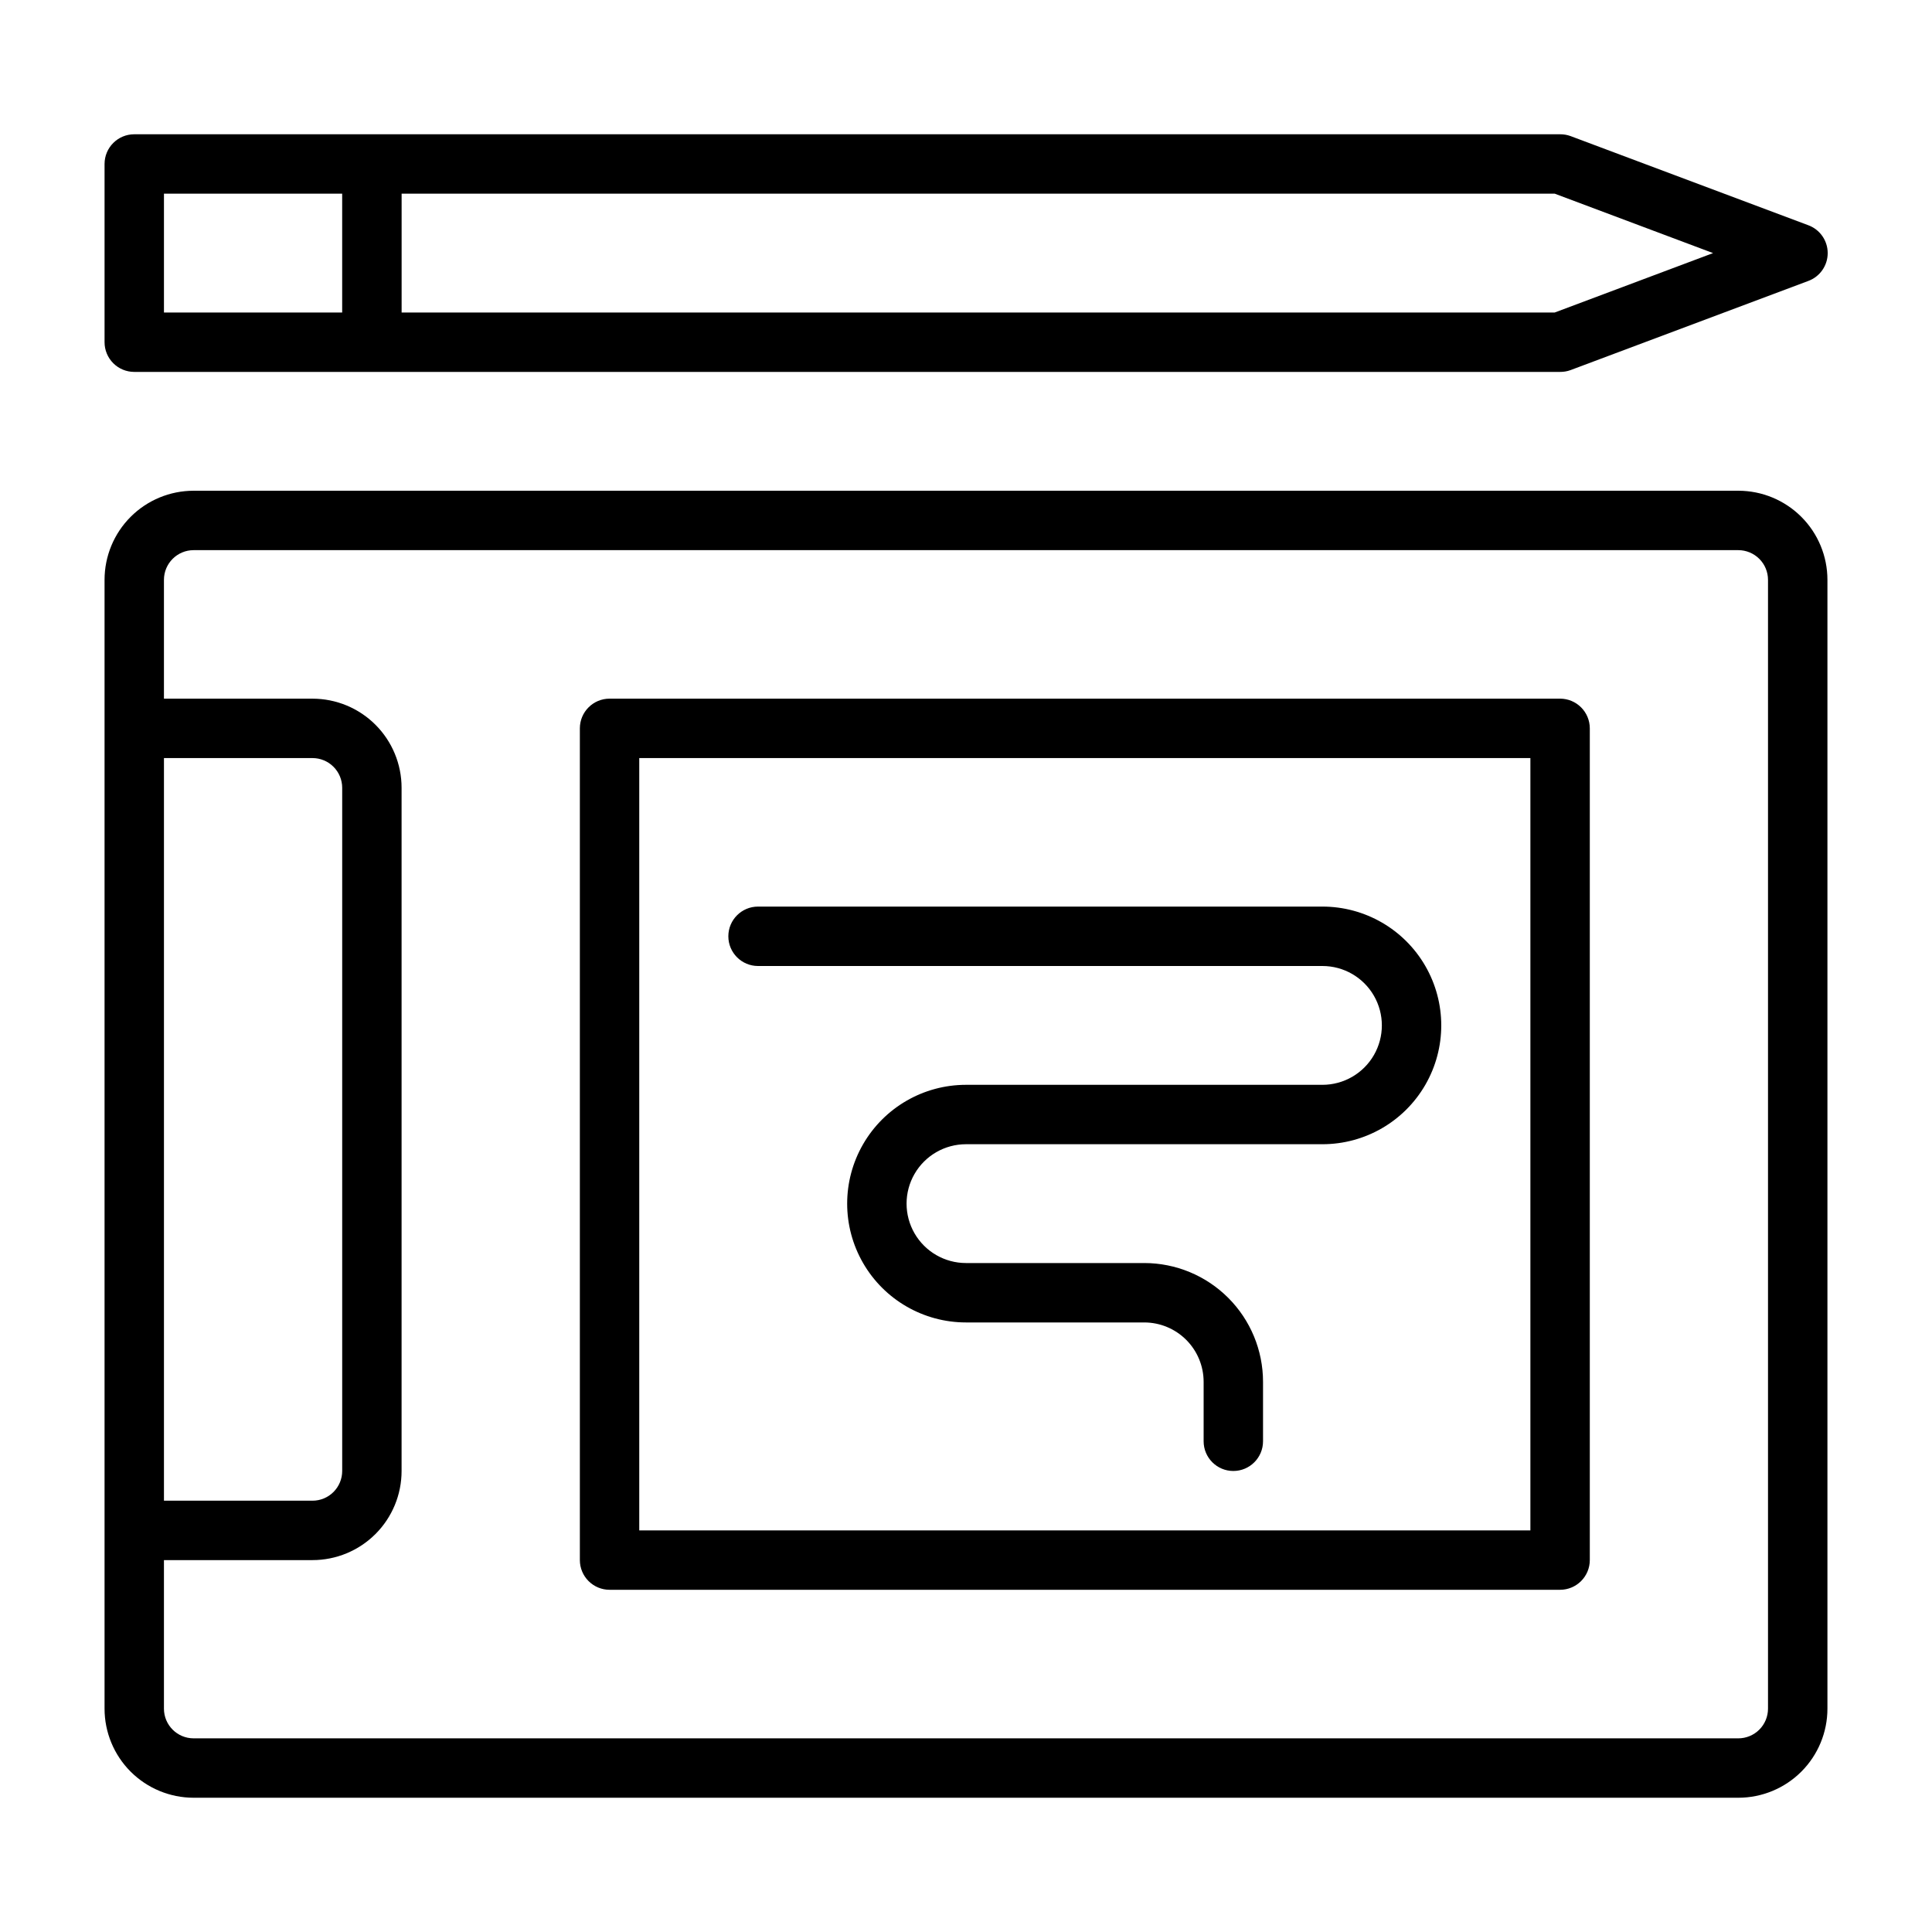
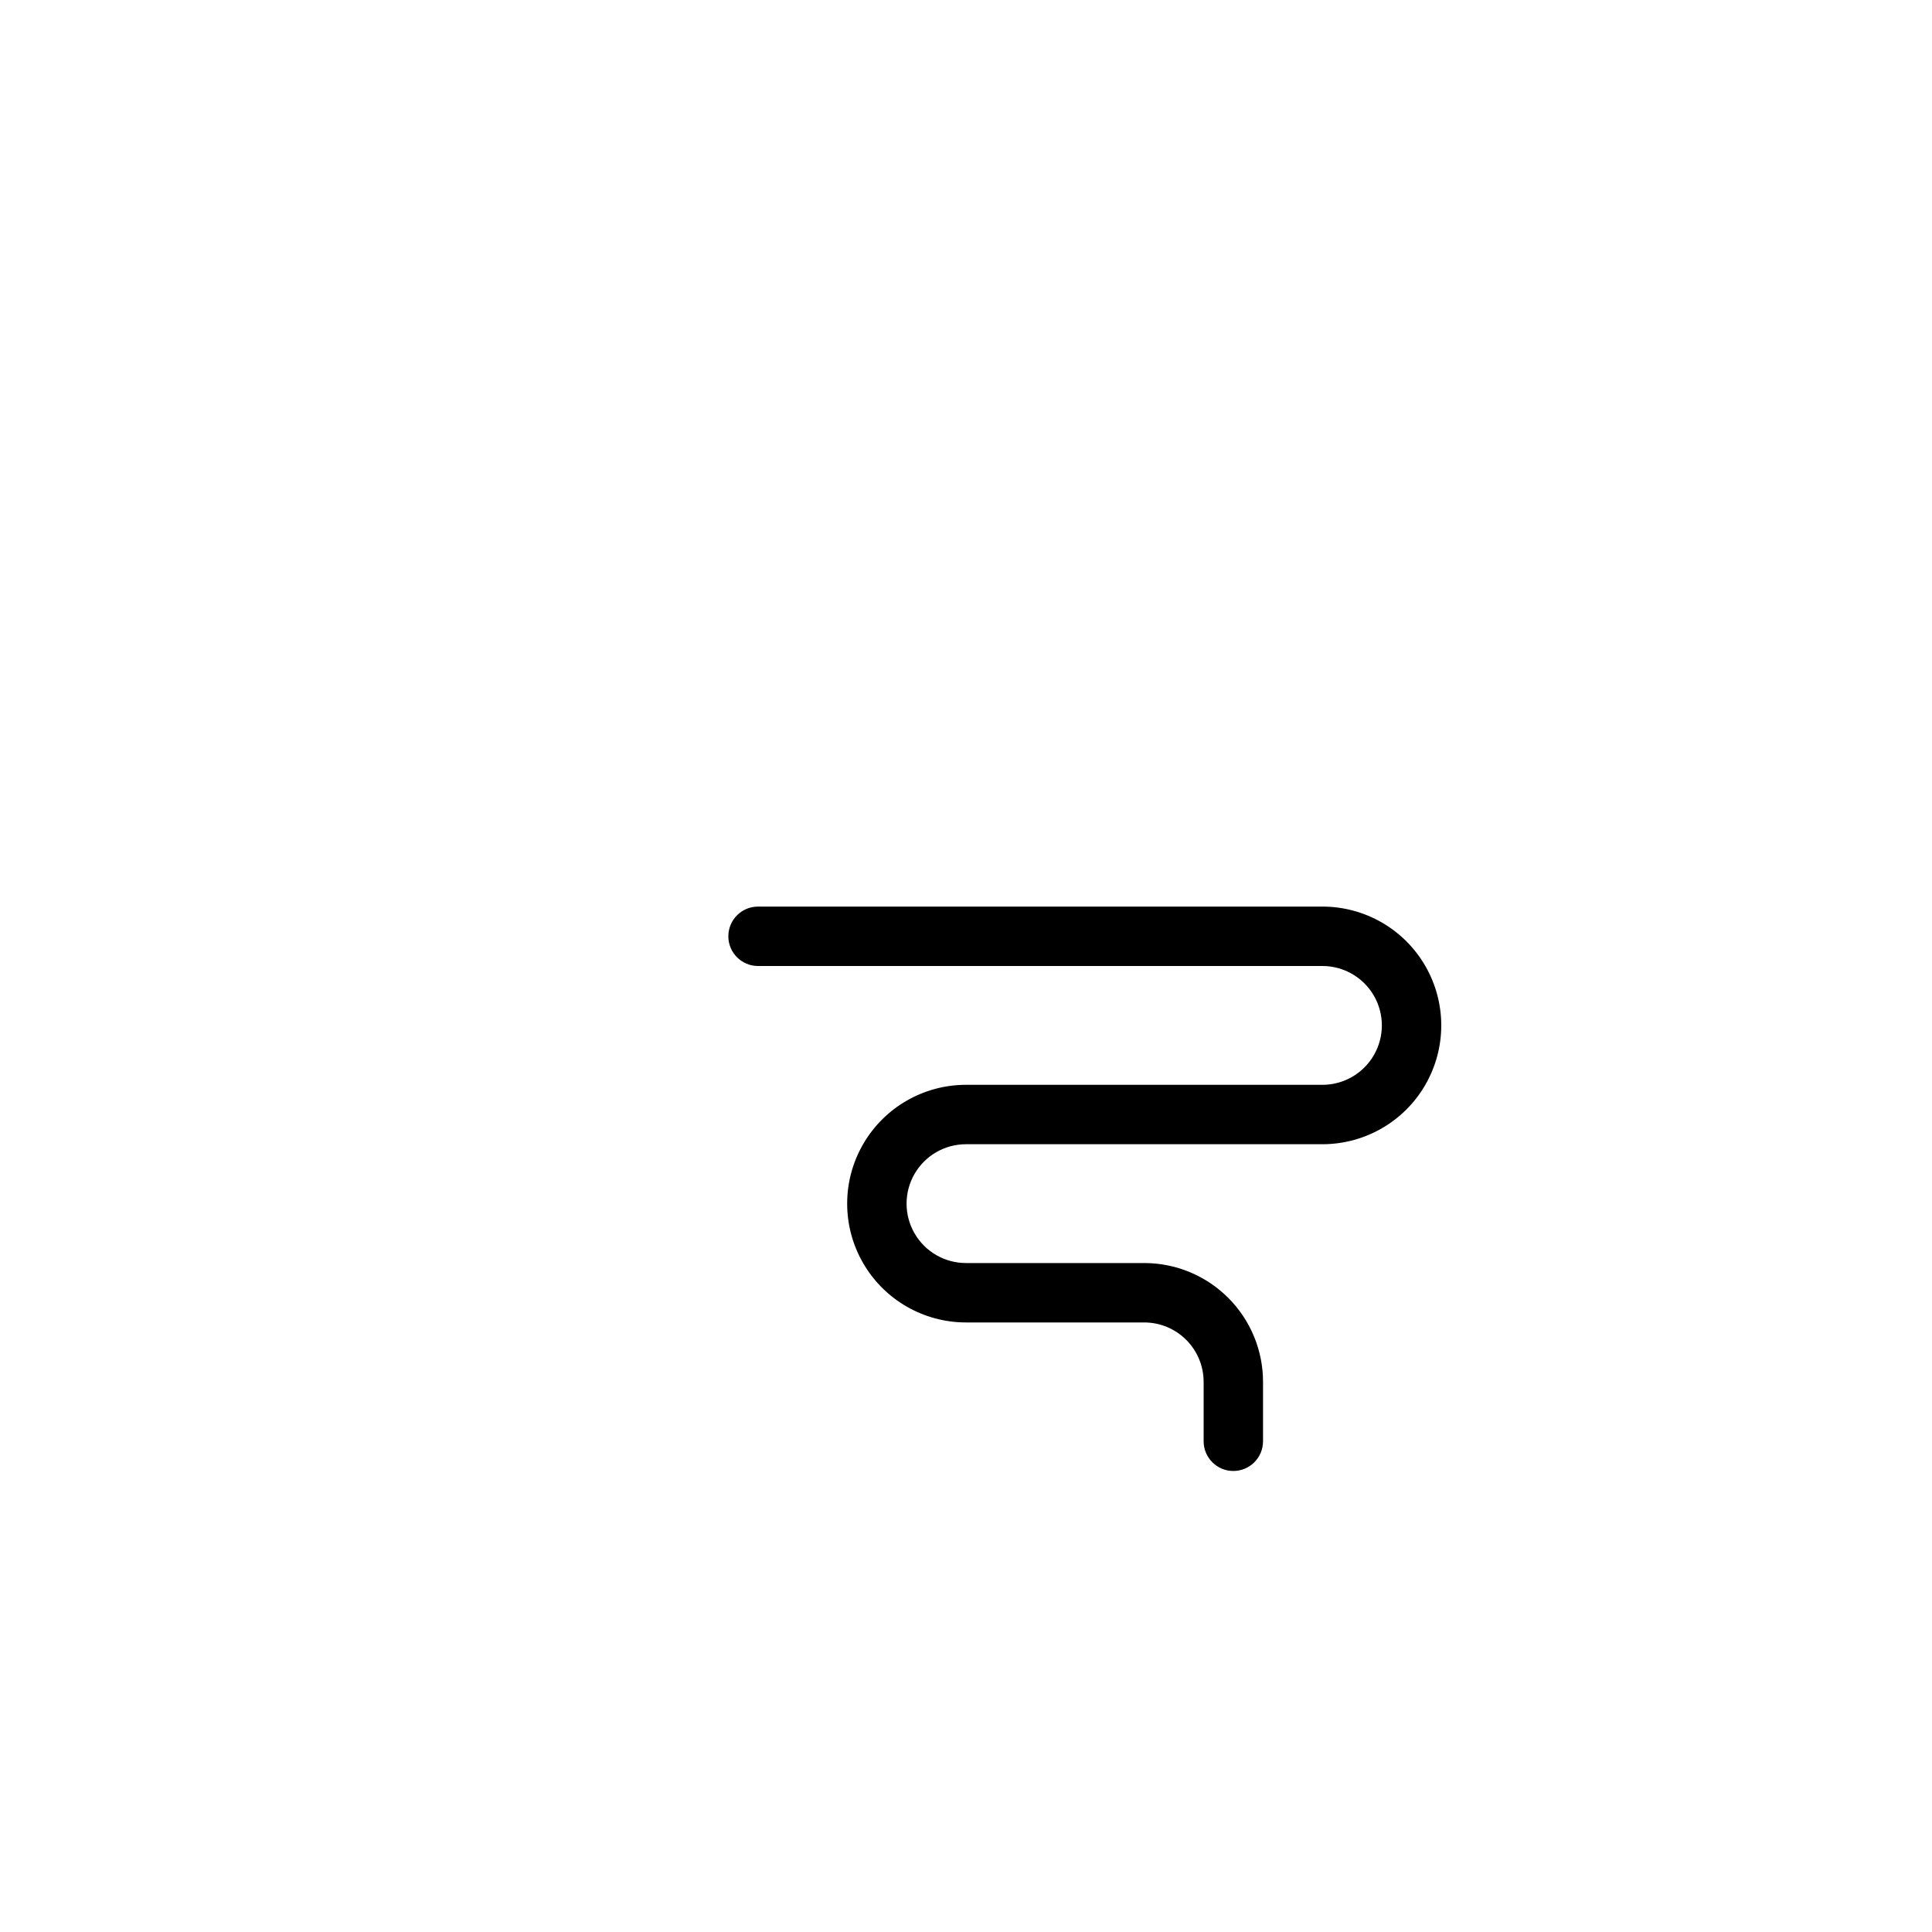
<svg xmlns="http://www.w3.org/2000/svg" fill="#000000" width="800px" height="800px" version="1.1" viewBox="144 144 512 512">
  <g>
-     <path d="m604.67 274.05h-409.35c-6.262 0-12.27 2.488-16.699 6.918-4.426 4.426-6.914 10.434-6.914 16.699v299.14c0 6.262 2.488 12.27 6.914 16.699 4.43 4.426 10.438 6.914 16.699 6.914h409.35c6.262 0 12.27-2.488 16.699-6.914 4.43-4.43 6.918-10.438 6.918-16.699v-299.14c0-6.266-2.488-12.273-6.918-16.699-4.43-4.43-10.438-6.918-16.699-6.918zm-417.22 70.848h39.359c2.09 0 4.09 0.828 5.566 2.305 1.477 1.477 2.309 3.481 2.309 5.566v181.06c0 2.086-0.832 4.09-2.309 5.566-1.477 1.477-3.477 2.305-5.566 2.305h-39.359zm425.09 251.91c0 2.086-0.828 4.09-2.305 5.566-1.477 1.473-3.481 2.305-5.566 2.305h-409.35c-4.348 0-7.871-3.523-7.871-7.871v-39.363h39.359c6.266 0 12.273-2.488 16.699-6.914 4.43-4.43 6.918-10.438 6.918-16.699v-181.06c0-6.262-2.488-12.27-6.918-16.699-4.426-4.43-10.434-6.918-16.699-6.918h-39.359v-31.484c0-4.348 3.523-7.875 7.871-7.875h409.35c2.086 0 4.09 0.832 5.566 2.309 1.477 1.473 2.305 3.477 2.305 5.566z" />
-     <path d="m557.44 329.15h-251.9c-4.348 0-7.871 3.527-7.871 7.875v220.41c0 2.09 0.828 4.09 2.305 5.566 1.477 1.477 3.477 2.309 5.566 2.309h251.9c2.09 0 4.09-0.832 5.566-2.309 1.477-1.477 2.309-3.477 2.309-5.566v-220.41c0-2.09-0.832-4.09-2.309-5.566-1.477-1.477-3.477-2.309-5.566-2.309zm-7.871 220.42h-236.16v-204.67h236.16z" />
    <path d="m344.89 400h149.57c5.625 0 10.824 3 13.637 7.871s2.812 10.871 0 15.742c-2.812 4.871-8.012 7.875-13.637 7.875h-94.461c-11.25 0-21.645 6-27.27 15.742-5.625 9.742-5.625 21.746 0 31.488s16.02 15.742 27.27 15.742h47.23c4.176 0 8.18 1.66 11.133 4.613s4.613 6.957 4.613 11.133v15.742c0 4.348 3.523 7.875 7.871 7.875s7.871-3.527 7.871-7.875v-15.742c0-8.352-3.316-16.359-9.223-22.266s-13.914-9.223-22.266-9.223h-47.23c-5.625 0-10.824-3-13.637-7.871s-2.812-10.875 0-15.746c2.812-4.871 8.012-7.871 13.637-7.871h94.461c11.25 0 21.648-6 27.27-15.742 5.625-9.742 5.625-21.746 0-31.488-5.621-9.742-16.02-15.746-27.27-15.746h-149.57c-4.348 0-7.871 3.523-7.871 7.871s3.523 7.875 7.871 7.875z" />
-     <path d="m179.58 242.56h377.86c0.941 0.008 1.875-0.152 2.758-0.473l62.977-23.617c3.113-1.129 5.184-4.086 5.184-7.398s-2.07-6.269-5.184-7.398l-62.977-23.617c-0.883-0.32-1.816-0.48-2.758-0.473h-377.86c-4.348 0-7.871 3.523-7.871 7.871v47.234c0 2.086 0.828 4.09 2.305 5.566 1.477 1.477 3.477 2.305 5.566 2.305zm418.4-31.488-41.957 15.742h-305.59v-31.488h305.59zm-410.53-15.746h47.23v31.488h-47.23z" />
  </g>
</svg>